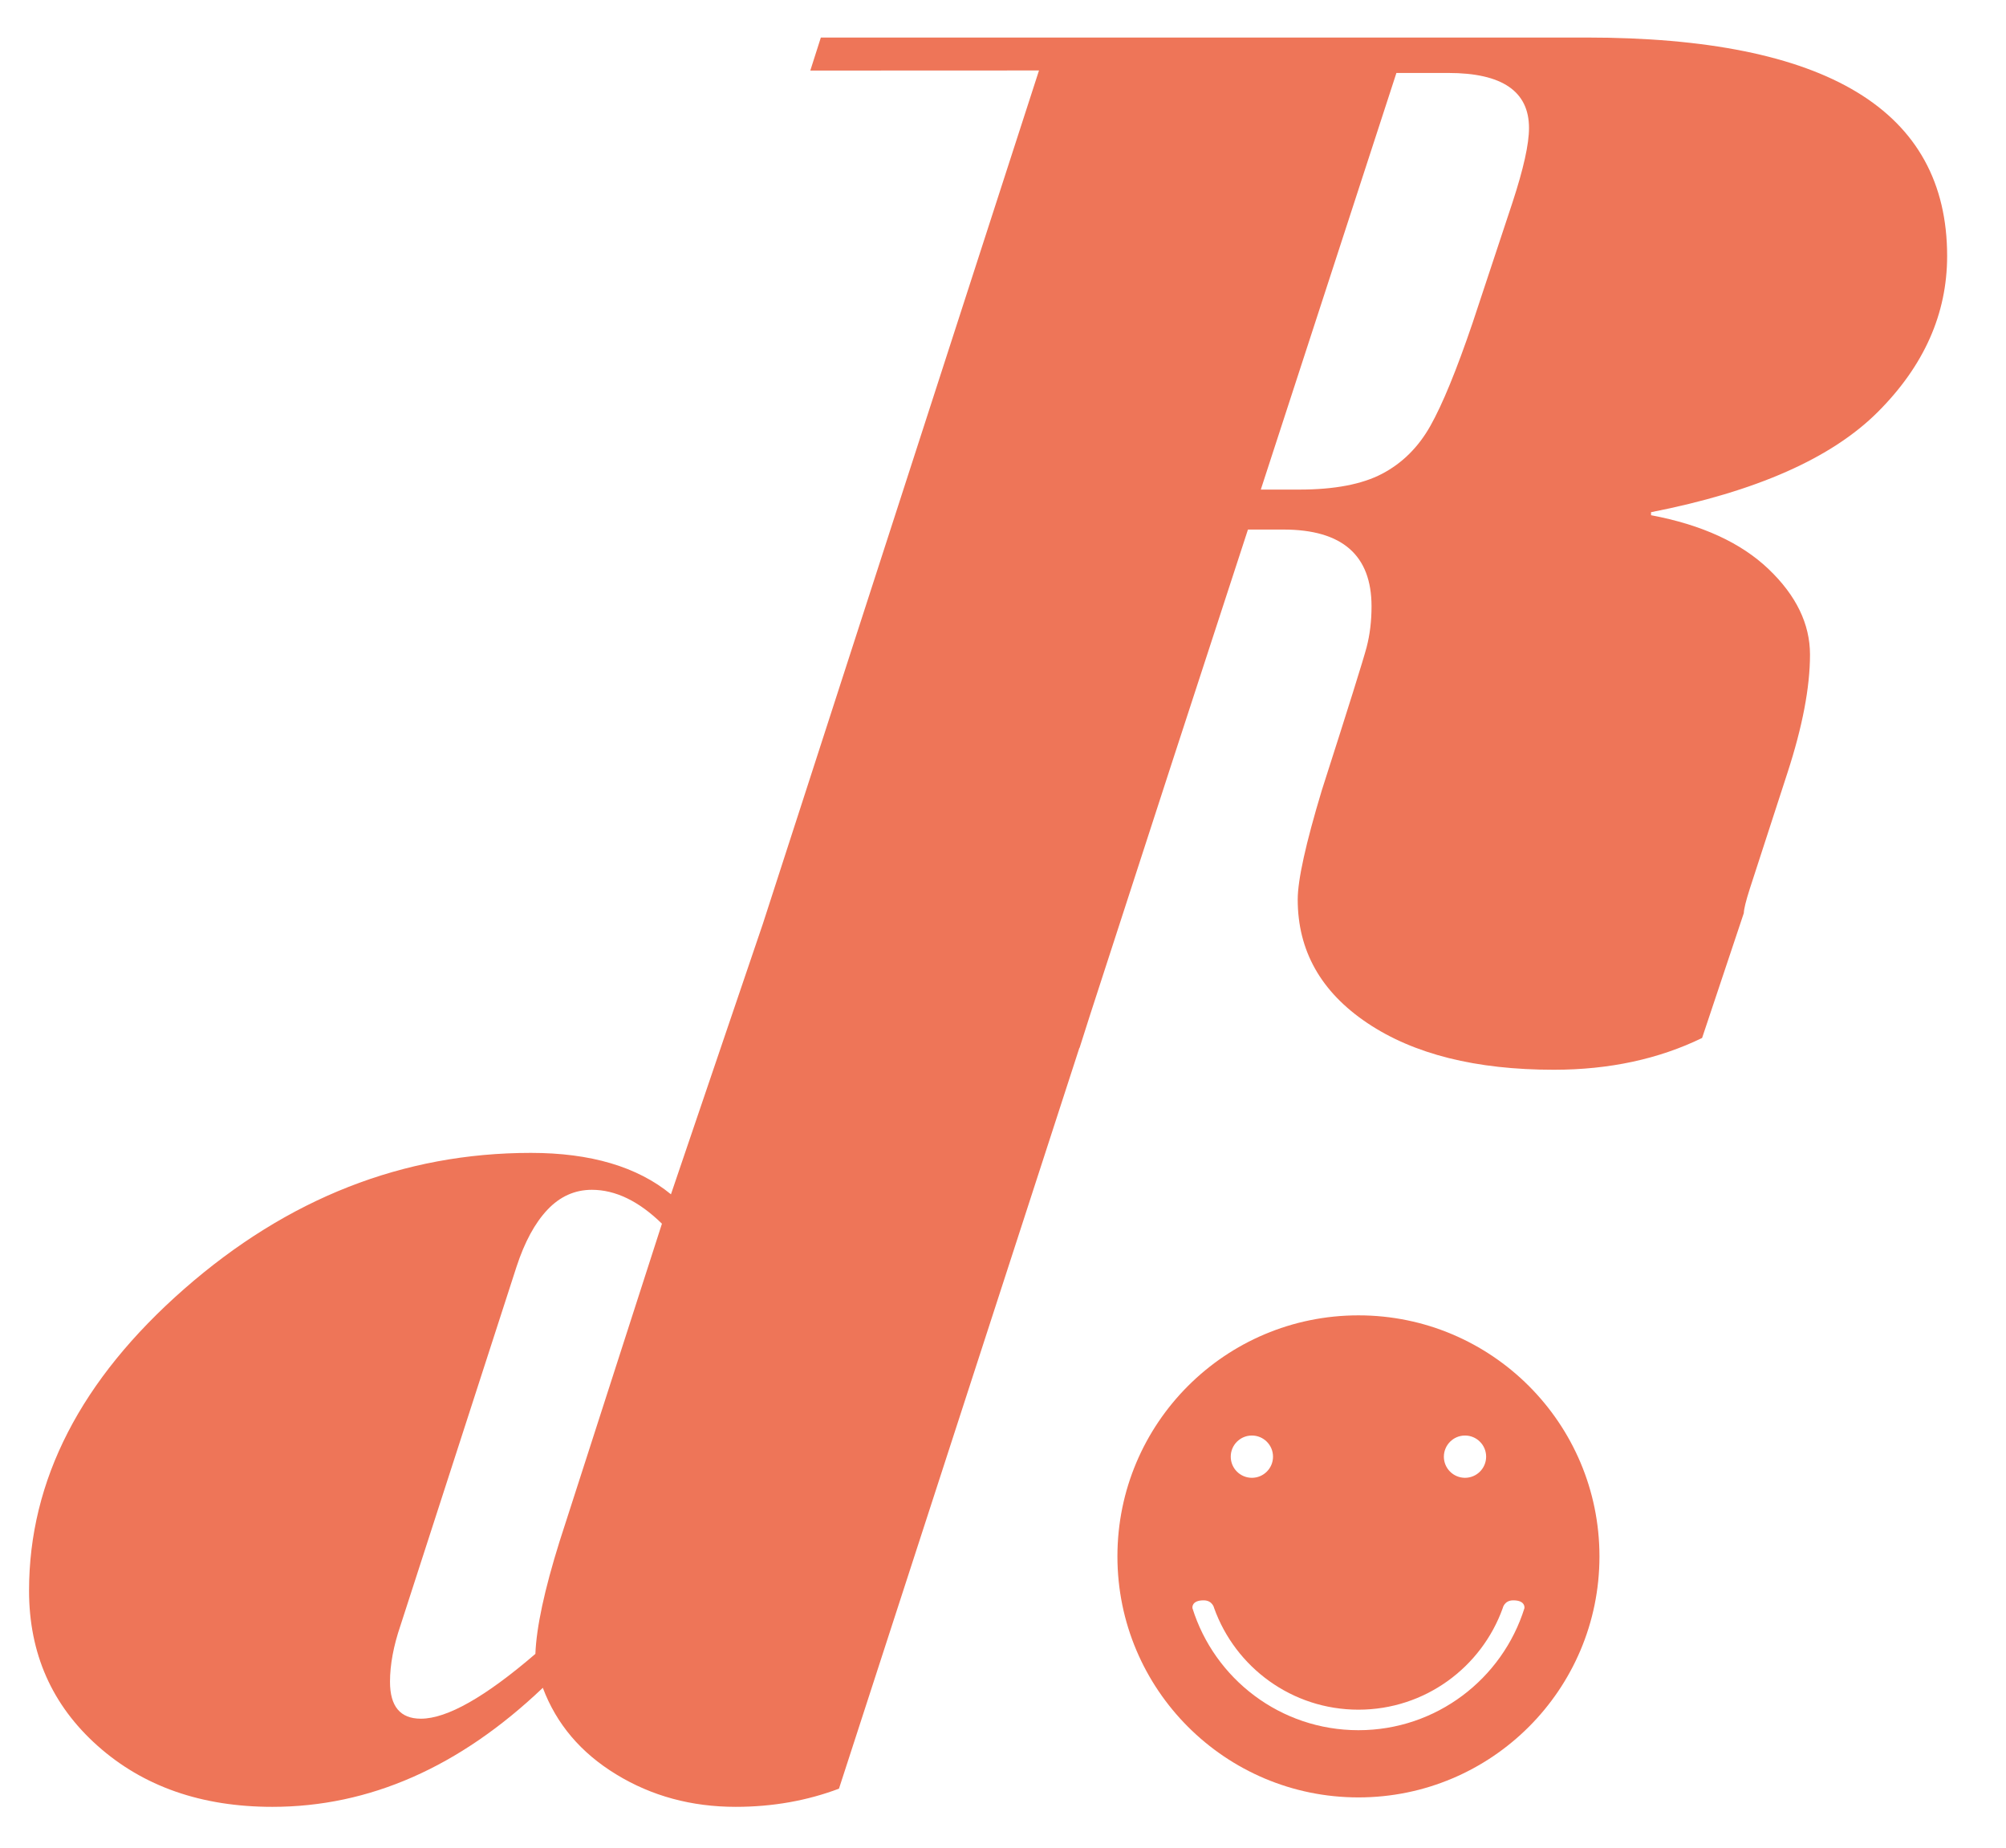
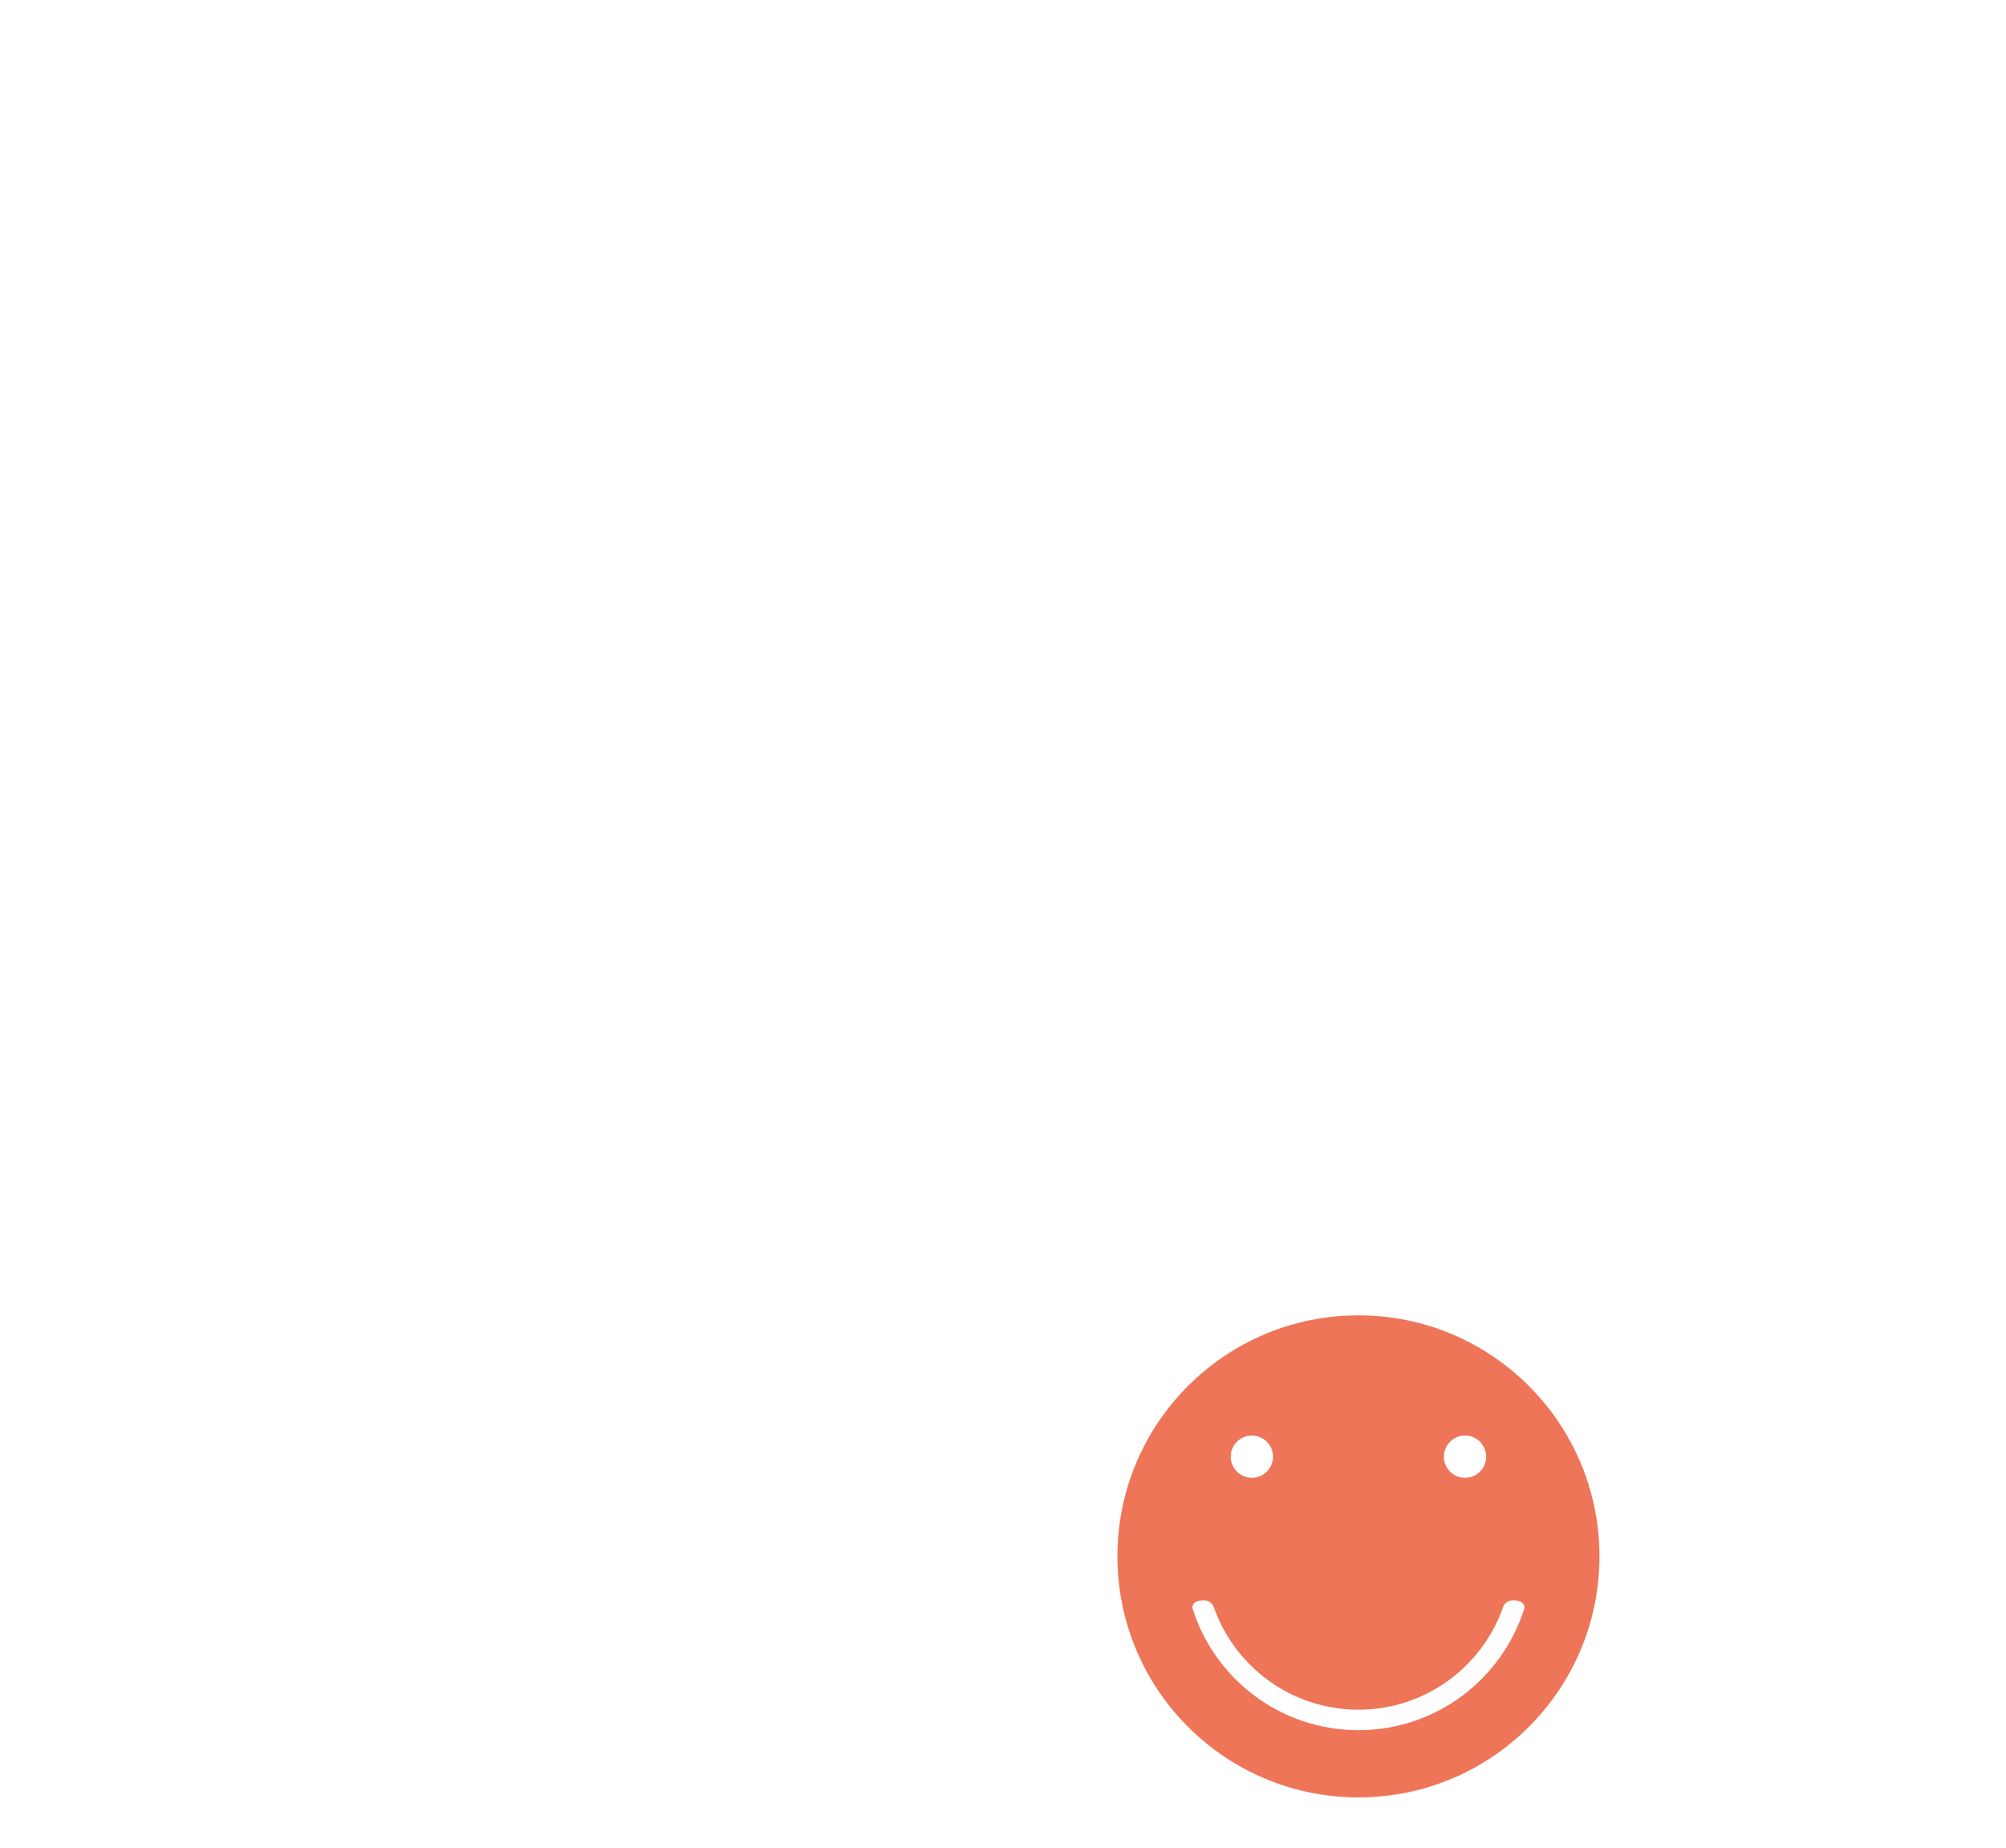
<svg xmlns="http://www.w3.org/2000/svg" version="1.1" id="Ebene_1" x="0px" y="0px" viewBox="0 0 418.48 385.48" style="enable-background:new 0 0 418.48 385.48;" xml:space="preserve">
  <style type="text/css">
	.st0{fill:#EE7558;}
</style>
-   <path class="st0" d="M391.74,85.94c9.64-9.64,14.46-20.48,14.46-32.53c0-30.39-25.09-45.58-75.28-45.58H171.24l-2.2,6.89l47.71-0.02  l-49.25,152.2l-1.48,4.57l-2.09,6.45l-4.78,14.77l-19.18,56.45c-7.02-5.76-16.76-8.64-29.23-8.64c-26.61,0-50.71,9.46-72.3,28.37  c-21.58,18.92-32.38,39.9-32.38,62.94c0,13.1,4.77,23.89,14.3,32.38c9.53,8.49,21.69,12.73,36.46,12.73  c20.22,0,39.03-8.27,56.42-24.83c2.83,7.54,7.93,13.57,15.33,18.07c7.38,4.51,15.69,6.76,24.91,6.76c7.76,0,14.93-1.3,21.54-3.79  l50.15-154.53h0.04l2.17-6.81l17.06-52.56l0,0l15.9-48.76h7.39c12.26,0,18.39,5.34,18.39,16.03c0,3.04-0.34,5.87-1.02,8.49  c-0.69,2.62-3.8,12.57-9.35,29.86c-3.35,11.11-5.03,18.7-5.03,22.79c0,10.69,4.84,19.28,14.53,25.78c9.69,6.5,22.66,9.74,38.9,9.74  c11.63,0,21.92-2.25,30.93-6.63l8.7-26.04c0.03-0.87,0.43-2.52,1.24-5.05l7.86-24.2c3.14-9.64,4.71-17.86,4.71-24.68  c0-6.39-2.88-12.34-8.64-17.84c-5.76-5.5-13.94-9.25-24.52-11.24v-0.63C366.34,102.55,382.1,95.58,391.74,85.94z M116.72,321.59  c-3.14,10.06-4.82,17.86-5.03,23.42c-10.48,9.01-18.44,13.52-23.89,13.52c-4.3,0-6.44-2.57-6.44-7.7c0-3.56,0.73-7.49,2.2-11.79  l24.2-74.81c1.68-5.13,3.82-9.09,6.44-11.87c2.62-2.77,5.71-4.16,9.27-4.16c4.92,0,9.8,2.36,14.62,7.07L116.72,321.59z   M315.52,42.25l-8.33,25.15c-3.35,9.85-6.29,17-8.8,21.45c-2.51,4.46-5.87,7.78-10.06,9.98c-4.19,2.2-9.95,3.3-17.29,3.3h-8.02  l28.29-86.91h10.84c11.21,0,16.82,3.83,16.82,11.47C318.98,30.05,317.82,35.23,315.52,42.25z" />
  <path class="st0" d="M283.39,274.39c-27.77,0-50.28,22.51-50.28,50.28c0,27.77,22.51,50.28,50.28,50.28s50.28-22.51,50.28-50.28  C333.66,296.9,311.15,274.39,283.39,274.39z M305.62,299.46c2.43,0,4.41,1.97,4.41,4.41c0,2.43-1.97,4.41-4.41,4.41  c-2.43,0-4.41-1.97-4.41-4.41C301.22,301.44,303.19,299.46,305.62,299.46z M261.16,299.46c2.43,0,4.41,1.97,4.41,4.41  c0,2.43-1.97,4.41-4.41,4.41c-2.43,0-4.41-1.97-4.41-4.41C256.75,301.44,258.72,299.46,261.16,299.46z M283.39,360.93  C283.38,360.93,283.38,360.93,283.39,360.93C283.38,360.93,283.38,360.93,283.39,360.93c-16.28,0-30.05-10.72-34.64-25.49h0.01  c0,0-0.26-1.6,2.33-1.6c1.87,0,2.19,1.6,2.19,1.6c4.42,12.36,16.23,21.21,30.11,21.21c13.88,0,25.69-8.85,30.11-21.21  c0,0,0.32-1.6,2.19-1.6c2.59,0,2.33,1.6,2.33,1.6h0.01C313.43,350.2,299.66,360.93,283.39,360.93z" />
</svg>